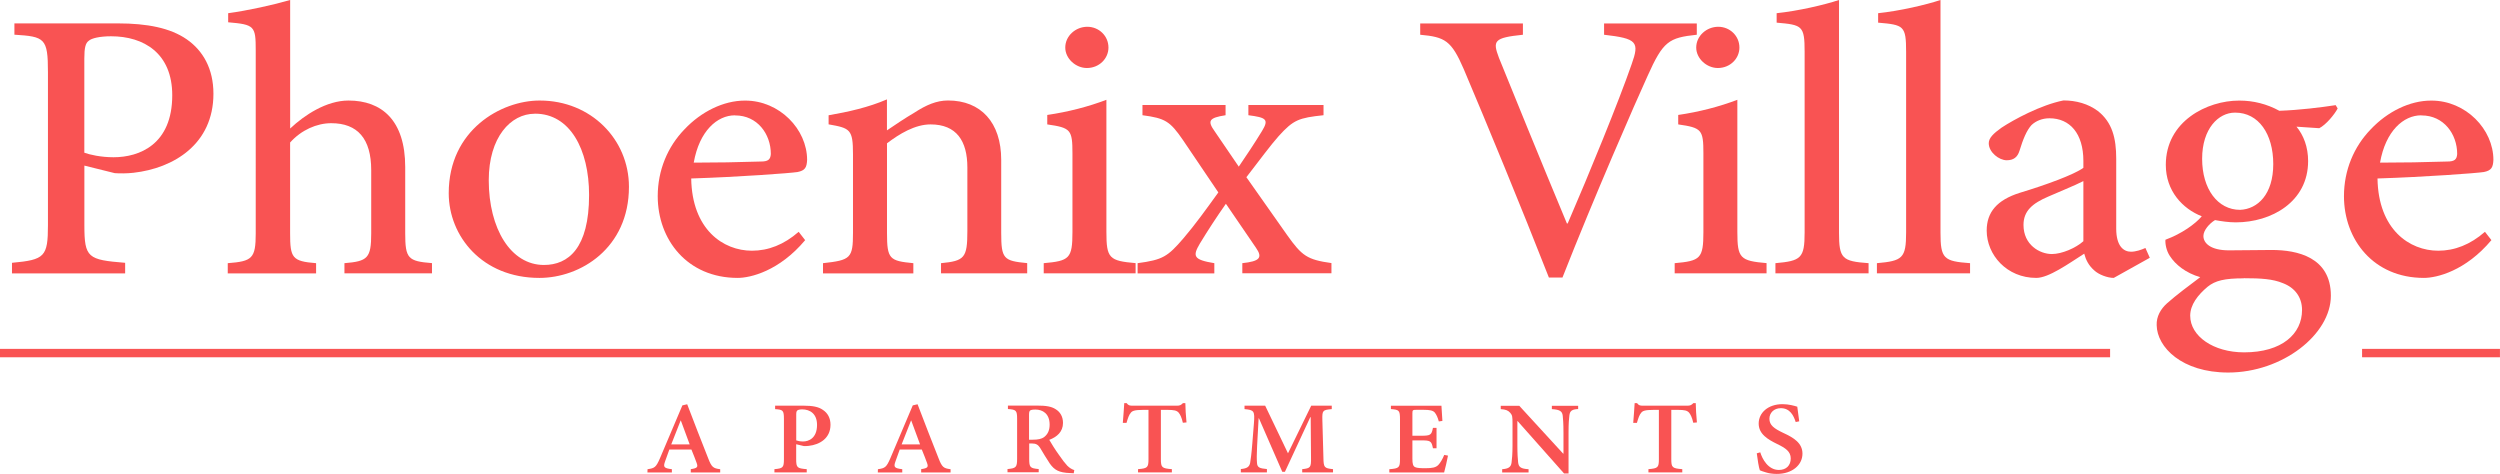
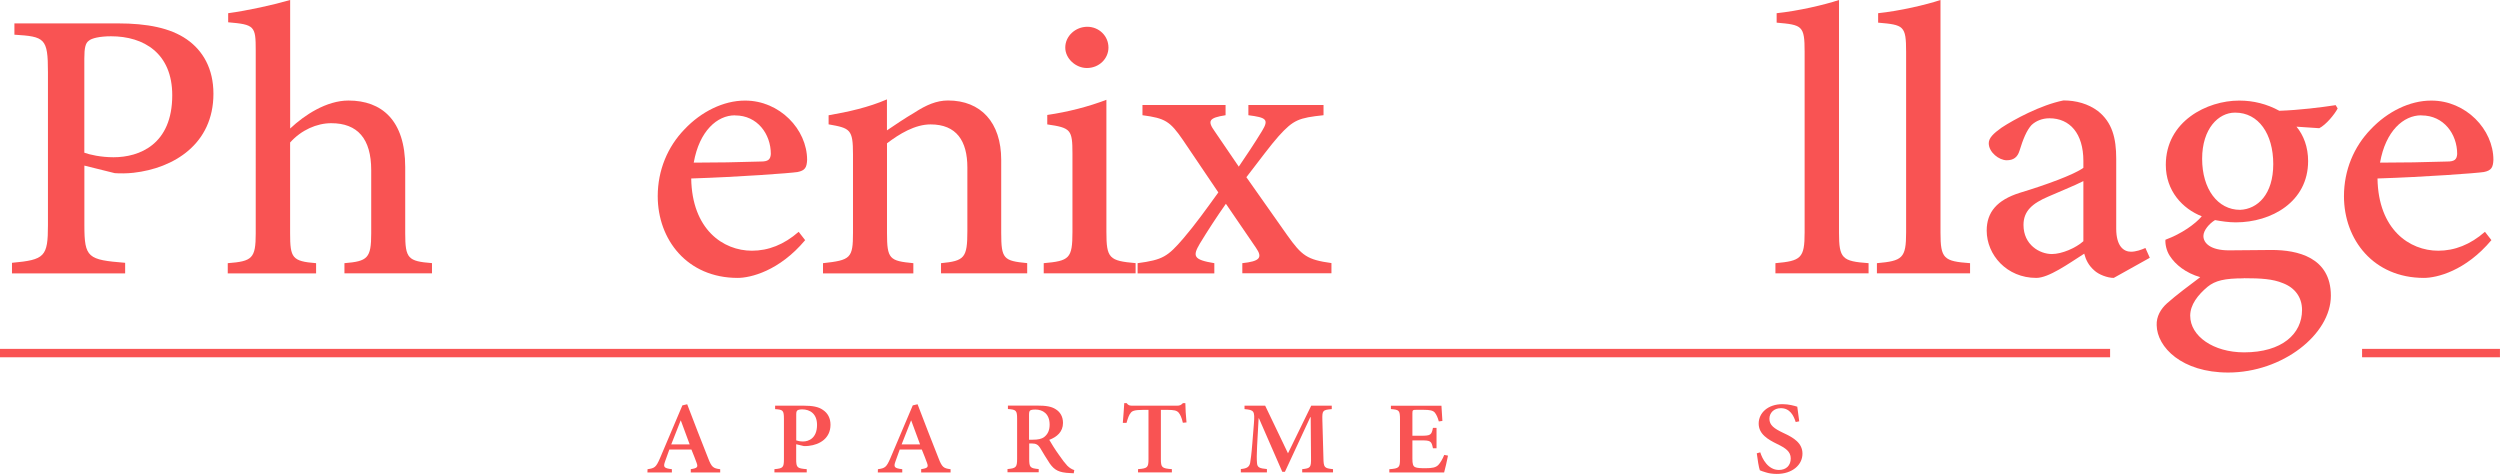
<svg xmlns="http://www.w3.org/2000/svg" id="Layer_1" data-name="Layer 1" viewBox="0 0 473.45 89.74">
  <defs>
    <style>
      .cls-1 {
        fill: #f95353;
        stroke-width: 0px;
      }
    </style>
  </defs>
  <g id="Layer_1-2" data-name="Layer 1-2">
    <g>
      <path class="cls-1" d="M22.33,4.43c5.53,0,9.92.86,13.02,3.01,3.1,2.14,5.07,5.59,5.07,10.31,0,9.53-7.5,14.11-15.14,14.97-1.22.14-2.65.14-3.55.07l-5.75-1.43v11.32c0,6.16.68,6.52,7.72,7.09v2H2.27v-2c6.21-.57,6.81-1.14,6.81-7.16V13.66c0-6.44-.6-6.73-6.35-7.09v-2.14s19.6,0,19.6,0ZM15.97,28.92c.98.36,3.1.86,5.53.86,4.92,0,11.12-2.43,11.12-11.74,0-7.95-5.37-11.17-11.58-11.17-2.11,0-3.71.36-4.24.86-.6.43-.83,1.29-.83,3.37,0,0,0,17.83,0,17.83Z" />
      <path class="cls-1" d="M65.23,51.77v-1.93c4.39-.36,5.07-.93,5.07-5.66v-11.96c0-5.94-2.57-8.89-7.57-8.89-2.73,0-5.68,1.29-7.79,3.66v17.19c0,4.66.38,5.3,4.92,5.66v1.93h-16.73v-1.93c4.62-.36,5.3-.86,5.3-5.66V9.52c0-4.59-.22-4.87-5.22-5.3v-1.72C46.92,2,51.76.93,54.95,0v24.34c2.73-2.57,6.88-5.3,11.05-5.3,6.28,0,10.74,3.73,10.74,12.6v12.53c0,4.8.53,5.3,5.07,5.66v1.93h-16.58Z" />
-       <path class="cls-1" d="M102.24,19.04c9.68,0,16.87,7.37,16.87,16.33,0,11.67-9.23,17.26-16.95,17.26-10.9,0-17.18-7.95-17.18-16.04,0-12.03,9.99-17.55,17.18-17.55h.08ZM101.26,21.54c-4.54,0-8.7,4.44-8.7,12.6,0,9.17,4.17,16.04,10.45,16.04,4.62,0,8.55-3.16,8.55-13.25,0-8.67-3.64-15.4-10.21-15.4h-.08Z" />
      <path class="cls-1" d="M152.49,45.47c-4.92,5.87-10.37,7.16-12.79,7.16-9.54,0-15.14-7.23-15.14-15.47,0-4.94,1.89-9.39,5.07-12.67,3.18-3.37,7.41-5.44,11.43-5.44h.07c6.51,0,11.72,5.44,11.72,11.24-.07,1.43-.38,2-1.82,2.29-1.36.21-10.97.93-20.13,1.22.15,9.67,6.06,13.68,11.5,13.68,3.1,0,6.06-1.14,8.85-3.58l1.22,1.57v.02ZM139.17,21.84c-3.33,0-6.73,2.94-7.79,8.96,4.17,0,8.39-.07,12.71-.21,1.36,0,1.82-.36,1.89-1.43,0-3.8-2.57-7.3-6.73-7.3h-.08Z" />
      <path class="cls-1" d="M178.21,51.77v-1.93c4.46-.43,4.99-1,4.99-6.09v-12.03c0-5.01-2.04-8.16-6.97-8.16-2.95,0-5.9,1.79-8.25,3.58v16.97c0,4.94.46,5.3,4.99,5.73v1.93h-17.11v-1.93c5.22-.57,5.68-.93,5.68-5.73v-14.9c0-4.73-.53-4.94-4.62-5.66v-1.72c3.71-.64,7.57-1.5,11.05-3.01v5.87c1.59-1.07,3.26-2.22,5.22-3.37,2.2-1.43,4.17-2.29,6.35-2.29,6.21,0,10.07,4.16,10.07,11.24v13.83c0,4.94.45,5.3,4.92,5.73v1.93h-16.34Z" />
      <path class="cls-1" d="M197.66,51.77v-1.93c4.84-.43,5.44-.86,5.44-5.87v-14.9c0-4.51-.31-4.87-4.77-5.51v-1.79c3.93-.57,7.79-1.57,11.2-2.87v25.06c0,4.94.53,5.44,5.53,5.87v1.93h-17.4ZM201.74,9.01c0-2.22,1.97-3.94,4.17-3.94s4.01,1.72,4.01,3.94c0,2.07-1.74,3.87-4.09,3.87-2.11,0-4.09-1.79-4.09-3.87h-.01Z" />
      <path class="cls-1" d="M235.27,51.77v-1.93c3.26-.36,3.93-1,2.57-2.94l-5.68-8.31c-1.66,2.36-3.4,5.01-4.92,7.52-1.44,2.43-1.22,3.08,2.73,3.73v1.93h-14.53v-1.93c4.77-.64,5.68-1.22,8.7-4.73,2.2-2.57,4.31-5.51,6.59-8.67l-6.73-9.96c-2.42-3.51-3.33-4.09-7.64-4.66v-1.93h15.74v1.93c-3.18.5-3.48,1.07-2.04,3.08l4.54,6.66c1.51-2.22,2.95-4.37,4.39-6.73,1.36-2.22.83-2.57-2.57-3.01v-1.93h14.23v1.93c-4.69.5-5.68.86-8.48,3.94-1.59,1.79-3.48,4.37-6.13,7.8l7.72,10.96c2.8,3.94,3.79,4.66,8.39,5.3v1.93h-16.87v.02Z" />
-       <path class="cls-1" d="M321.32,6.58c-5.3.57-6.35,1.22-9.3,7.8-2.2,4.8-10.21,23.13-16.12,38.18h-2.57c-5.22-13.32-11.72-29.08-16.12-39.46-2.35-5.44-3.55-6.09-8.25-6.52v-2.14h19.45v2.14c-5.53.57-5.75,1.14-4.54,4.37,2.12,5.23,7.87,19.4,12.87,31.37h.15c4.09-9.46,9.68-23.13,12.11-30.15,1.51-4.23,1.06-4.87-5.22-5.59v-2.14h17.56v2.14h-.01Z" />
-       <path class="cls-1" d="M317.15,51.77v-1.93c4.84-.43,5.44-.86,5.44-5.87v-14.9c0-4.51-.31-4.87-4.77-5.51v-1.79c3.93-.57,7.79-1.57,11.2-2.87v25.06c0,4.94.53,5.44,5.53,5.87v1.93h-17.4,0ZM321.23,9.01c0-2.22,1.97-3.94,4.17-3.94s4.01,1.72,4.01,3.94c0,2.07-1.74,3.87-4.09,3.87-2.11,0-4.09-1.79-4.09-3.87h-.01Z" />
      <path class="cls-1" d="M336.23,51.77v-1.93c4.84-.43,5.53-.93,5.53-5.8V9.8c0-4.94-.45-5.09-5.3-5.51v-1.79c4.09-.43,9.01-1.57,11.81-2.5v44.04c0,4.94.6,5.44,5.6,5.8v1.93h-17.63Z" />
      <path class="cls-1" d="M355.45,51.77v-1.93c4.84-.43,5.53-.93,5.53-5.8V9.8c0-4.94-.45-5.09-5.3-5.51v-1.79c4.09-.43,9.01-1.57,11.81-2.5v44.04c0,4.94.6,5.44,5.6,5.8v1.93h-17.63Z" />
      <path class="cls-1" d="M400.31,52.63c-1.22,0-2.88-.64-3.71-1.43-1.06-.93-1.59-2-1.89-3.16-3.02,1.93-6.73,4.59-9.08,4.59-5.6,0-9.39-4.37-9.39-8.96,0-3.51,1.97-5.8,6.28-7.16,4.77-1.43,10.29-3.44,12.03-4.73v-1.29c0-5.23-2.57-8.09-6.43-8.09-1.36,0-2.57.5-3.4,1.29-.91,1-1.59,2.65-2.27,4.87-.38,1.22-1.13,1.79-2.42,1.79-1.44,0-3.4-1.5-3.4-3.23,0-1,.91-1.86,2.42-2.94,2.27-1.5,7.41-4.3,11.73-5.16,2.42,0,4.69.64,6.51,2,2.73,2.14,3.48,5.16,3.48,9.03v13.25c0,3.37,1.44,4.37,2.8,4.37.91,0,1.97-.36,2.73-.71l.83,1.86-6.81,3.8h-.01ZM394.56,34.29c-1.66.86-5.07,2.22-6.66,2.94-3.02,1.29-4.69,2.73-4.69,5.37,0,3.8,3.1,5.51,5.37,5.51,1.89,0,4.54-1.14,5.97-2.43v-11.39h0Z" />
      <path class="cls-1" d="M442.7,20.55c-.6,1.14-2.2,3.08-3.48,3.73l-4.31-.29c1.36,1.64,2.2,3.87,2.2,6.52,0,7.73-6.97,11.6-13.7,11.6-1.36,0-2.73-.21-3.93-.43-1.06.64-2.2,1.93-2.2,3.01,0,1.36,1.36,2.72,4.84,2.72,2.8,0,5.44-.07,8.1-.07,4.84,0,11.2,1.36,11.2,8.67s-9.16,14.54-19.45,14.54c-8.78,0-13.47-4.8-13.54-8.96-.07-1.64.76-3.08,1.97-4.16,1.59-1.43,4.46-3.58,6.28-4.94-2.73-.79-4.69-2.36-5.75-4.01-.68-1-.91-2.36-.84-3.08,3.1-1.14,5.68-3.01,6.88-4.44-3.64-1.43-6.81-4.8-6.81-9.74,0-8.3,7.87-12.17,13.85-12.17h.15c2.57,0,5.15.64,7.5,1.93,3.86-.14,7.87-.64,10.67-1.07l.38.64h-.02ZM424.92,52.71c-3.64,0-5.37.43-6.81,1.57-1.89,1.57-3.33,3.44-3.33,5.51,0,3.87,4.39,6.94,10.21,6.94,7.19,0,10.97-3.51,10.97-8.02,0-2.43-1.36-4.23-3.64-5.09-1.89-.79-4.17-.93-7.34-.93h-.07.01ZM423.25,21.33c-3.1,0-6.21,3.01-6.21,8.74s2.95,9.67,7.19,9.67c3.33-.14,6.28-2.94,6.28-8.67s-2.8-9.74-7.19-9.74c0,0-.07,0-.07,0Z" />
      <path class="cls-1" d="M471.83,45.47c-4.92,5.87-10.37,7.16-12.79,7.16-9.54,0-15.14-7.23-15.14-15.47,0-4.94,1.89-9.39,5.07-12.67,3.18-3.37,7.41-5.44,11.43-5.44h.07c6.51,0,11.73,5.44,11.73,11.24-.07,1.43-.38,2-1.82,2.29-1.36.21-10.97.93-20.13,1.22.15,9.67,6.06,13.68,11.5,13.68,3.1,0,6.06-1.14,8.85-3.58l1.22,1.57v.02ZM458.52,21.84c-3.33,0-6.73,2.94-7.79,8.96,4.17,0,8.39-.07,12.72-.21,1.36,0,1.82-.36,1.89-1.43,0-3.8-2.57-7.3-6.73-7.3h-.08Z" />
    </g>
    <g>
      <path class="cls-1" d="M130.82,89.46v-.61c1.27-.19,1.39-.4,1.11-1.18-.25-.66-.58-1.58-.99-2.54h-4.18c-.27.73-.54,1.49-.81,2.26-.37,1.05-.25,1.28,1.29,1.47v.61h-4.63l.02-.61c1.35-.19,1.61-.37,2.34-2.04l4.26-10.05.91-.21c1.31,3.4,2.62,6.86,3.97,10.22.66,1.71.95,1.91,2.28,2.08v.61h-5.59.01ZM128.94,79.64h-.04c-.62,1.53-1.22,3.05-1.78,4.52h3.49l-1.67-4.52Z" />
      <path class="cls-1" d="M152.3,76.83c1.55,0,2.73.21,3.53.79.91.59,1.45,1.55,1.45,2.81,0,2.58-2.04,3.78-4.14,4.01-.31.04-.66.04-.89.04l-1.47-.35v2.81c0,1.64.18,1.76,2,1.91v.61h-6.12v-.61c1.61-.15,1.8-.29,1.8-1.91v-7.57c0-1.69-.18-1.78-1.67-1.89v-.65h5.5ZM150.79,83.4c.25.09.73.21,1.29.21,1.01,0,2.65-.57,2.65-3.14,0-2.15-1.37-2.94-2.81-2.94-.48,0-.81.09-.93.21-.14.13-.2.33-.2.75v4.91h.01Z" />
      <path class="cls-1" d="M174.45,89.46v-.61c1.27-.19,1.39-.4,1.11-1.18-.25-.66-.58-1.58-.99-2.54h-4.18c-.27.73-.54,1.49-.81,2.26-.37,1.05-.25,1.28,1.29,1.47v.61h-4.63l.02-.61c1.35-.19,1.61-.37,2.34-2.04l4.26-10.05.91-.21c1.31,3.4,2.62,6.86,3.97,10.22.66,1.71.95,1.91,2.28,2.08v.61h-5.59.01ZM172.57,79.64h-.04c-.62,1.53-1.22,3.05-1.78,4.52h3.49l-1.67-4.52Z" />
      <path class="cls-1" d="M203.33,89.63c-.16,0-.43-.02-.66-.04-2.15-.08-2.98-.57-3.87-1.82-.6-.88-1.24-1.99-1.84-2.98-.37-.55-.73-.81-1.57-.81h-.48v2.92c0,1.62.18,1.78,1.8,1.93v.61h-5.91v-.61c1.59-.15,1.82-.31,1.82-1.93v-7.59c0-1.58-.18-1.74-1.74-1.85v-.65h5.53c1.7,0,2.73.17,3.53.7.83.51,1.37,1.38,1.37,2.58,0,1.69-1.15,2.66-2.6,3.21.35.61,1.15,1.91,1.78,2.77.73,1.07,1.19,1.64,1.61,2.1.48.48.89.7,1.35.86l-.1.57v.02ZM195.6,83.27c.97,0,1.65-.13,2.15-.51.73-.57,1.03-1.34,1.03-2.35,0-2.1-1.35-2.85-2.69-2.85-.56,0-.87.07-1.01.19s-.2.33-.2.79v4.74h.71Z" />
      <path class="cls-1" d="M224.01,80.06c-.22-.99-.5-1.56-.81-1.93-.37-.38-.79-.51-2.18-.51h-1.17v9.32c0,1.6.18,1.76,2.08,1.91v.61h-6.41v-.61c1.8-.15,1.98-.31,1.98-1.91v-9.32h-.95c-1.74,0-2.13.21-2.4.55-.33.37-.54.97-.81,1.91h-.7c.1-1.34.22-2.7.27-3.73h.46c.31.44.58.48,1.17.48h8.33c.56,0,.79-.11,1.15-.48h.46c0,.86.1,2.46.22,3.65l-.68.06h-.02Z" />
      <path class="cls-1" d="M246.61,89.46v-.61c1.59-.17,1.7-.31,1.67-2.22l-.06-7.62h-.08l-4.8,10.34h-.5l-4.42-10.13h-.06l-.29,5.27c-.08,1.58-.08,2.48-.02,3.18.06.88.5,1.03,1.88,1.16v.63h-4.94v-.63c1.19-.11,1.59-.42,1.76-1.14.1-.65.25-1.58.41-3.63l.31-3.88c.18-2.35.04-2.54-1.78-2.7v-.65h3.91l4.32,9.02,4.4-9.02h3.89v.65c-1.72.15-1.82.25-1.78,2.02l.2,7.13c.04,1.91.12,2.04,1.82,2.22v.61h-5.84Z" />
      <path class="cls-1" d="M274.22,86.29c-.14.79-.56,2.58-.73,3.18h-10.38v-.61c1.84-.15,2.02-.29,2.02-1.91v-7.55c0-1.72-.18-1.8-1.72-1.93v-.63h9.57c.02.42.1,1.76.18,2.88l-.68.09c-.2-.75-.44-1.28-.77-1.69-.35-.38-.89-.51-2.18-.51h-1.28c-.7,0-.77.06-.77.65v4.26h1.63c1.8,0,2-.13,2.26-1.49h.68v3.86h-.68c-.27-1.4-.48-1.49-2.26-1.49h-1.63v3.48c0,.92.1,1.38.5,1.58.37.19,1.11.21,1.98.21,1.28,0,1.96-.13,2.44-.63.37-.4.77-1.05,1.11-1.89l.68.13h-.01Z" />
-       <path class="cls-1" d="M298.88,77.46c-1.13.06-1.57.31-1.67,1.21-.08.59-.16,1.49-.16,3.25v7.74h-.85l-8.8-9.92h-.04v4.59c0,1.74.08,2.61.14,3.21.1.92.5,1.23,1.98,1.32v.61h-5v-.61c1.17-.09,1.67-.38,1.78-1.26.08-.65.18-1.53.18-3.27v-4.13c0-1.32-.04-1.56-.43-2.02-.43-.48-.87-.63-1.8-.7v-.63h3.51l8.31,9.06h.06v-3.97c0-1.76-.08-2.66-.14-3.21-.1-.86-.56-1.16-2.06-1.25v-.63h4.98v.63h.01Z" />
-       <path class="cls-1" d="M320.67,80.06c-.22-.99-.5-1.56-.81-1.93-.37-.38-.79-.51-2.18-.51h-1.17v9.32c0,1.6.18,1.76,2.08,1.91v.61h-6.41v-.61c1.8-.15,1.98-.31,1.98-1.91v-9.32h-.95c-1.74,0-2.13.21-2.4.55-.33.37-.54.97-.81,1.91h-.7c.1-1.34.22-2.7.27-3.73h.46c.31.44.58.48,1.17.48h8.33c.56,0,.79-.11,1.15-.48h.46c0,.86.1,2.46.22,3.65l-.68.06h-.02Z" />
      <path class="cls-1" d="M340.07,79.93c-.39-1.23-1.09-2.63-2.81-2.63-1.35,0-2.17.92-2.17,2,0,1.21.87,1.85,2.62,2.68,1.96.9,3.64,1.91,3.64,3.93,0,2.15-1.94,3.84-4.86,3.84-.79,0-1.51-.11-2.06-.29-.56-.15-.93-.31-1.15-.4-.18-.46-.46-2.14-.58-3.21l.66-.19c.37,1.23,1.47,3.34,3.53,3.34,1.39,0,2.24-.86,2.24-2.18s-.99-1.97-2.56-2.73c-1.8-.88-3.51-1.89-3.51-3.88s1.72-3.67,4.52-3.67c1.19,0,2.24.31,2.79.48.08.73.2,1.55.37,2.77l-.66.13h0Z" />
    </g>
    <rect class="cls-1" x="447.33" y="66.07" width="26.11" height="1.59" />
    <rect class="cls-1" y="66.07" width="399.61" height="1.59" />
  </g>
</svg>